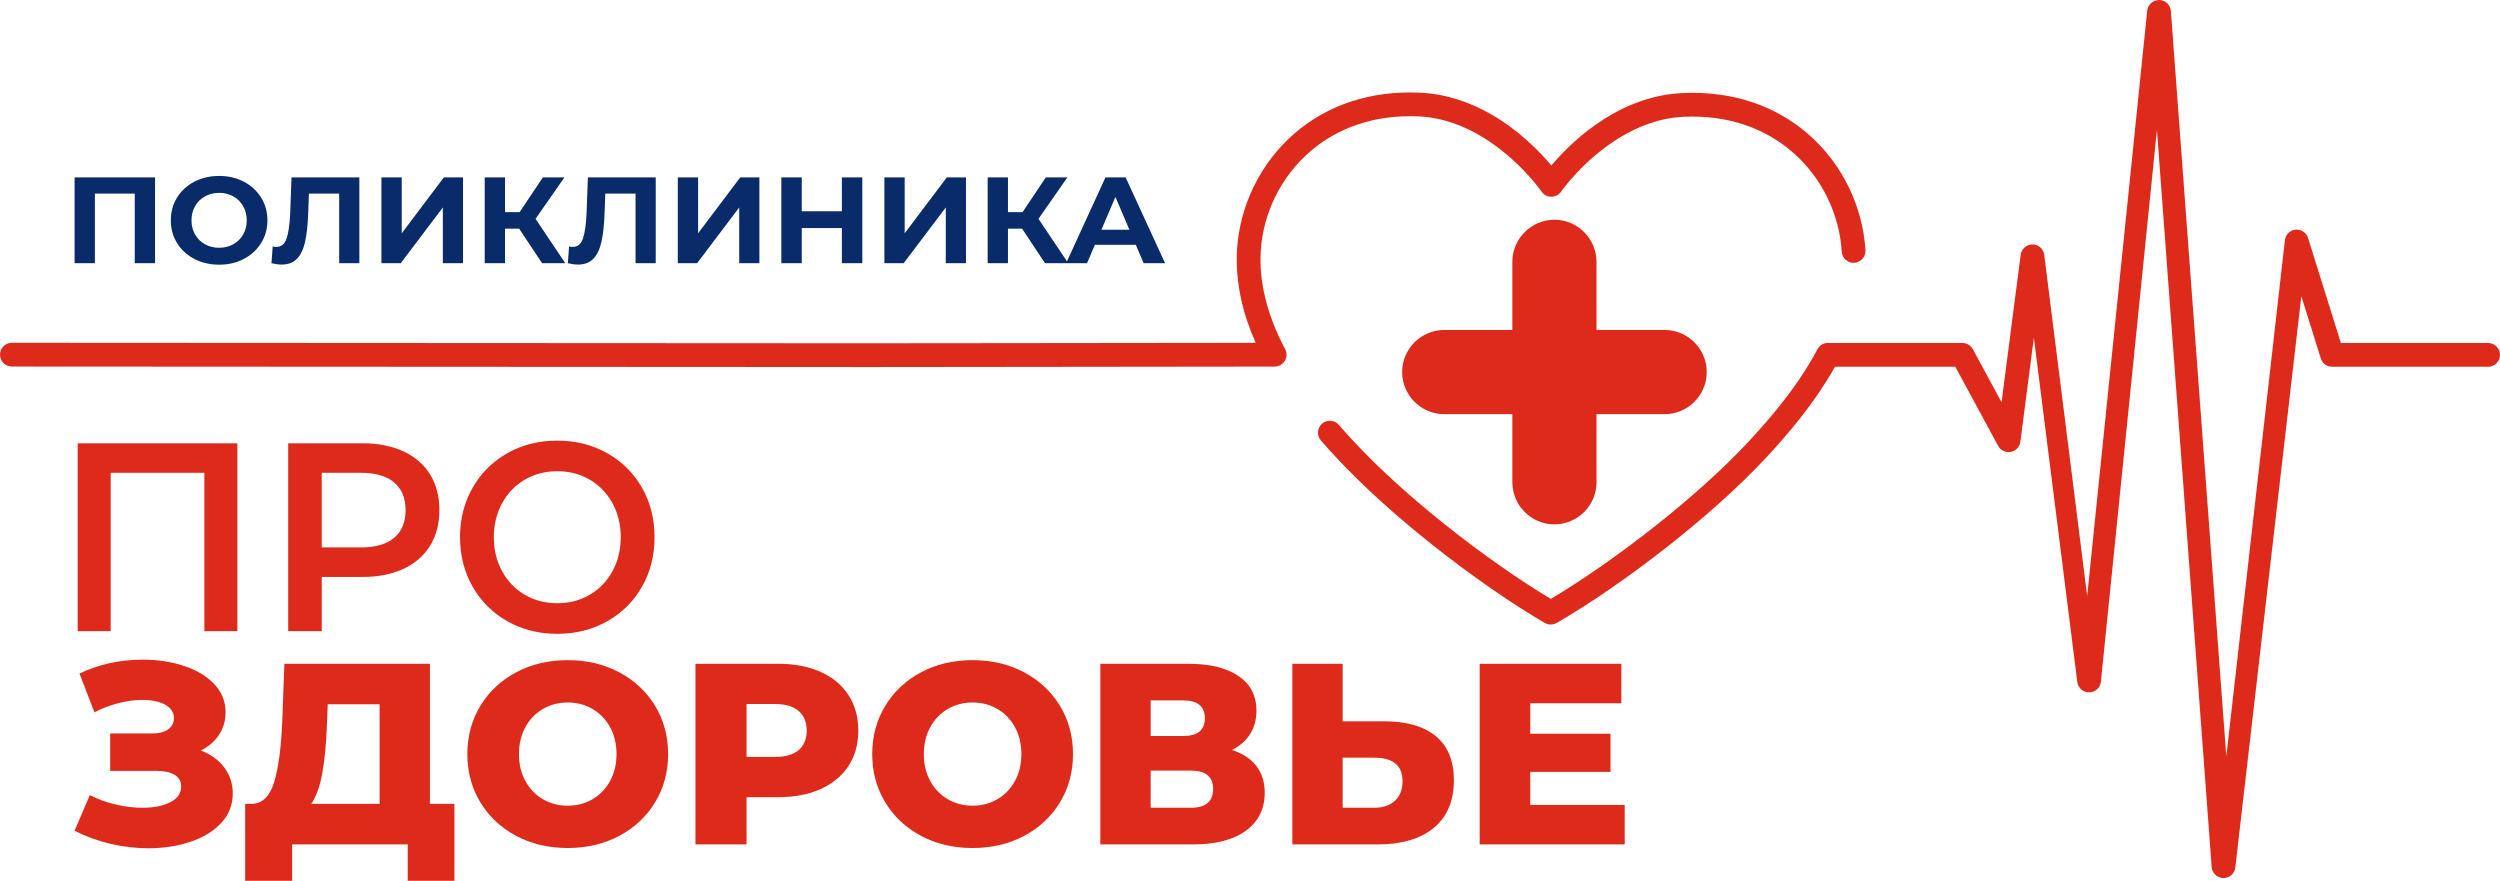
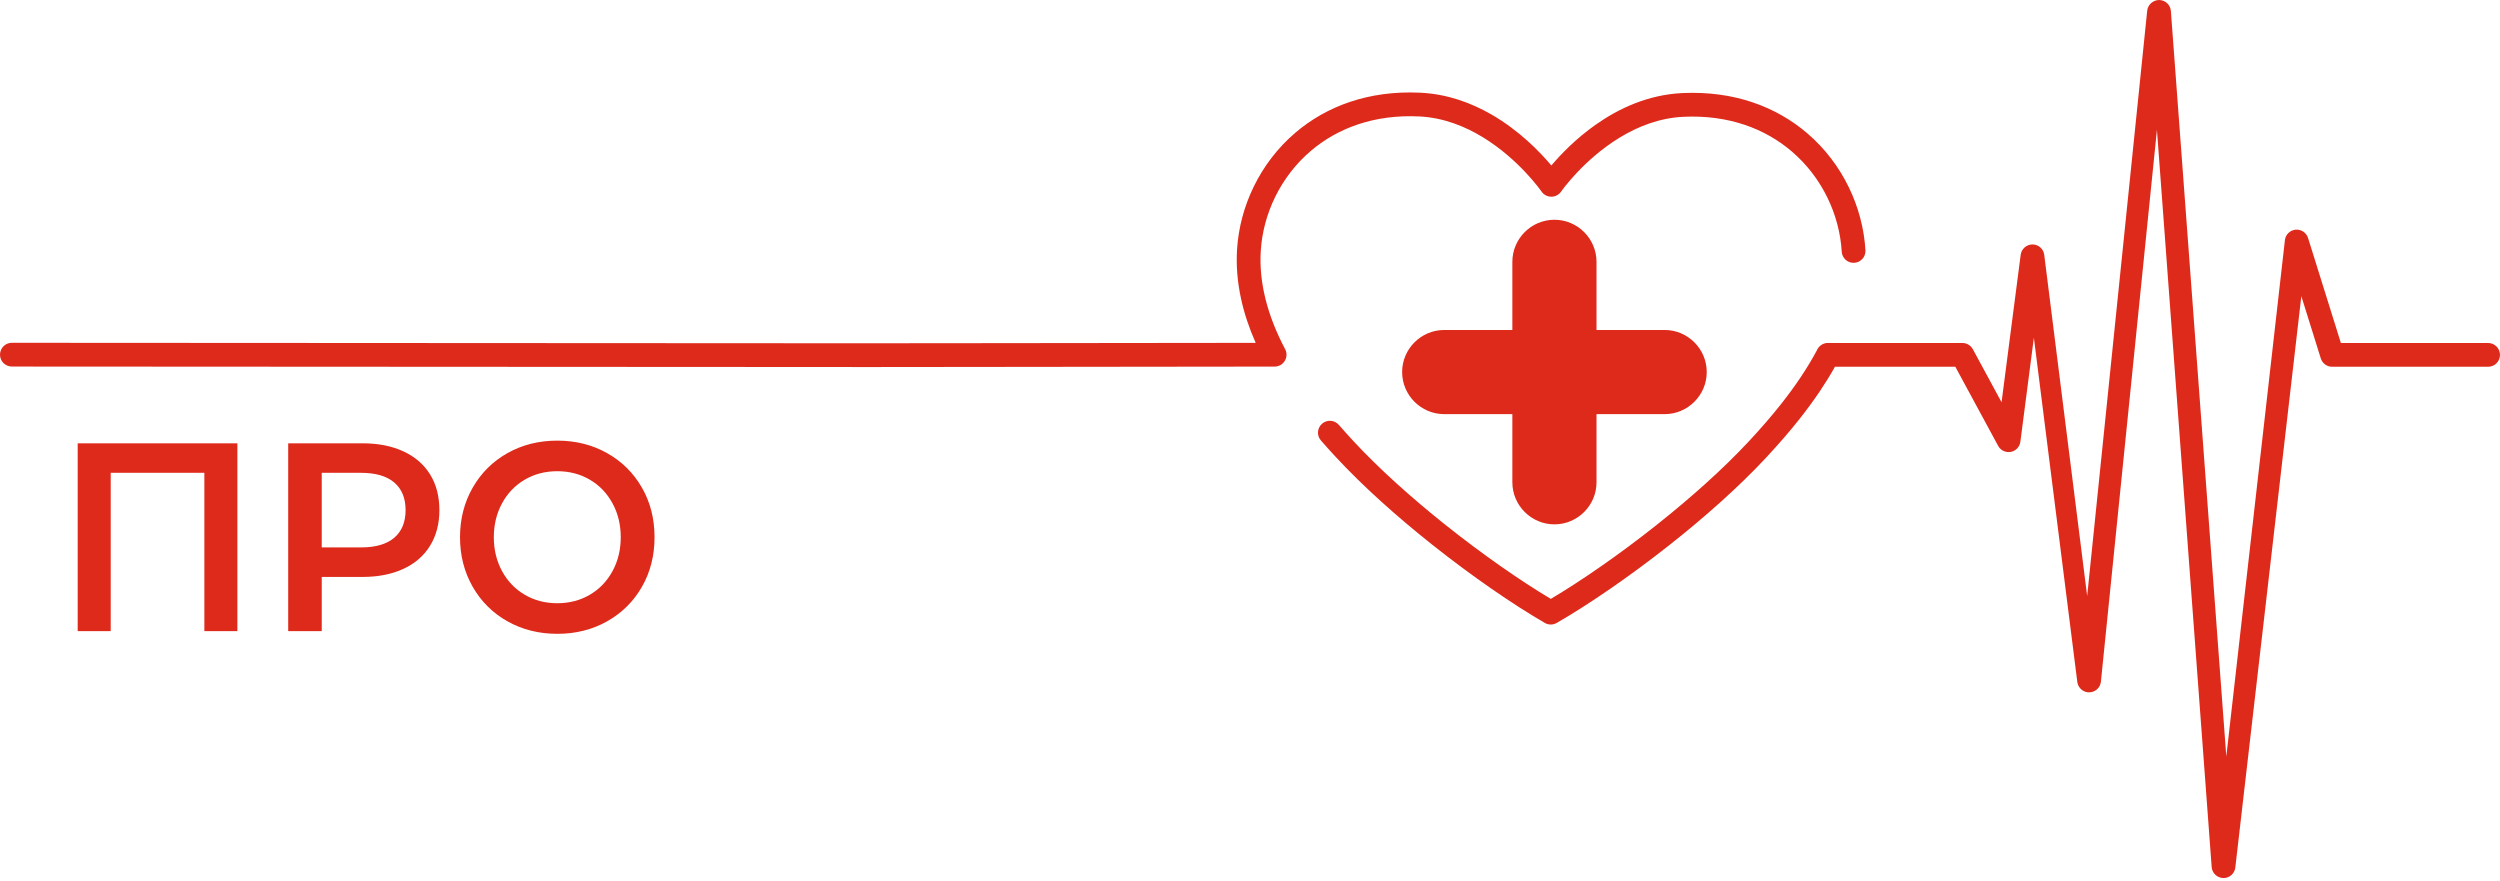
<svg xmlns="http://www.w3.org/2000/svg" xml:space="preserve" width="255.372mm" height="89.972mm" version="1.1" style="shape-rendering:geometricPrecision; text-rendering:geometricPrecision; image-rendering:optimizeQuality; fill-rule:evenodd; clip-rule:evenodd" viewBox="0 0 25548.79 9001.26">
  <defs>
    <style type="text/css"> .fil0 {fill:#092B6A;fill-rule:nonzero} .fil1 {fill:#DE2A1B;fill-rule:nonzero} .fil2 {fill:#DE2A1B;fill-rule:nonzero} </style>
  </defs>
  <g id="Слой_x0020_1">
    <g id="_105554284075904">
-       <path class="fil0" d="M1584.56 1813.12l0 876.88 -207.49 0 0 -711.52 -407.27 0 0 711.52 -207.5 0 0 -876.88 822.27 0zm654.72 891.91c-93.64,0 -178.07,-19.63 -253.25,-58.88 -75.17,-39.26 -134.03,-93.33 -176.56,-162.22 -42.54,-68.9 -63.8,-146.36 -63.8,-232.37 0,-86.02 21.26,-163.47 63.8,-232.37 42.53,-68.9 101.39,-122.98 176.56,-162.22 75.18,-39.25 159.61,-58.88 253.25,-58.88 93.66,0 177.87,19.63 252.61,58.88 74.75,39.25 133.61,93.32 176.57,162.22 42.96,68.9 64.43,146.36 64.43,232.37 0,86.02 -21.47,163.47 -64.43,232.37 -42.96,68.89 -101.82,122.97 -176.57,162.22 -74.74,39.25 -158.95,58.88 -252.61,58.88zm0 -172.88c53.27,0 101.39,-11.9 144.36,-35.7 42.96,-23.8 76.68,-57 101.17,-99.59 24.49,-42.59 36.74,-91.02 36.74,-145.31 0,-54.28 -12.25,-102.73 -36.74,-145.32 -24.48,-42.59 -58.21,-75.78 -101.17,-99.58 -42.97,-23.8 -91.08,-35.71 -144.36,-35.71 -53.26,0 -101.39,11.91 -144.34,35.71 -42.97,23.8 -76.69,57 -101.19,99.58 -24.49,42.59 -36.73,91.03 -36.73,145.32 0,54.28 12.24,102.72 36.73,145.31 24.49,42.6 58.22,75.79 101.19,99.59 42.95,23.8 91.07,35.7 144.34,35.7zm1433.18 -719.03l0 876.88 -206.21 0 0 -711.52 -309.32 0 -6.44 182.89c-4.3,124.43 -14.61,225.27 -30.93,302.52 -16.33,77.25 -43.61,136.54 -81.84,177.88 -38.24,41.34 -91.72,62.01 -160.46,62.01 -28.35,0 -62.73,-4.59 -103.11,-13.78l12.89 -171.62c11.17,3.34 23.63,5.01 37.38,5.01 49.84,0 84.63,-28.6 104.39,-85.81 19.77,-57.21 32.23,-146.78 37.39,-268.7l12.89 -355.76 693.39 0zm225.53 0l207.5 0 0 571.22 430.46 -571.22 195.91 0 0 876.88 -206.21 0 0 -569.97 -430.47 569.97 -197.19 0 0 -876.88zm1407.4 523.62l-144.36 0 0 353.26 -207.49 0 0 -876.88 207.49 0 0 354.51 149.51 0 237.15 -354.51 220.39 0 -295.15 423.4 304.17 453.47 -237.15 0 -234.56 -353.26zm1395.8 -523.62l0 876.88 -206.21 0 0 -711.52 -309.32 0 -6.44 182.89c-4.3,124.43 -14.61,225.27 -30.93,302.52 -16.33,77.25 -43.61,136.54 -81.84,177.88 -38.24,41.34 -91.72,62.01 -160.46,62.01 -28.35,0 -62.73,-4.59 -103.11,-13.78l12.89 -171.62c11.17,3.34 23.63,5.01 37.38,5.01 49.84,0 84.63,-28.6 104.39,-85.81 19.77,-57.21 32.23,-146.78 37.39,-268.7l12.89 -355.76 693.39 0zm225.53 0l207.5 0 0 571.22 430.45 -571.22 195.92 0 0 876.88 -206.21 0 0 -569.97 -430.47 569.97 -197.19 0 0 -876.88zm1885.55 0l0 876.88 -208.79 0 0 -359.52 -409.85 0 0 359.52 -208.79 0 0 -876.88 208.79 0 0 345.74 409.85 0 0 -345.74 208.79 0zm225.53 0l207.5 0 0 571.22 430.46 -571.22 195.91 0 0 876.88 -206.21 0 0 -569.97 -430.46 569.97 -197.2 0 0 -876.88zm1407.4 523.62l-144.35 0 0 353.26 -207.5 0 0 -876.88 207.5 0 0 354.51 149.51 0 237.14 -354.51 220.39 0 -295.14 423.4 304.16 453.47 -237.15 0 -234.56 -353.26zm1162.51 165.35l-418.87 0 -79.91 187.9 -213.94 0 402.11 -876.88 206.2 0 403.4 876.88 -219.1 0 -79.91 -187.9zm-65.73 -154.08l-143.05 -335.72 -143.06 335.72 286.12 0z" />
      <path class="fil1" d="M2425.9 4530.4l0 1919.48 -337.47 0 0 -1617.84 -957.03 0 0 1617.84 -337.47 0 0 -1919.48 1631.98 0zm1278.71 0c159.94,0 299.23,27.42 417.87,82.27 118.64,54.83 209.6,133.45 272.88,235.82 63.27,102.38 94.92,223.94 94.92,364.7 0,138.93 -31.65,260.04 -94.92,363.32 -63.28,103.29 -154.24,182.35 -272.88,237.2 -118.64,54.84 -257.93,82.26 -417.87,82.26l-416.57 0 0 553.91 -342.74 0 0 -1919.48 759.31 0zm-15.83 1063.94c149.41,0 262.77,-32.9 340.1,-98.71 77.34,-65.81 116.01,-159.96 116.01,-282.44 0,-122.49 -38.67,-216.63 -116.01,-282.44 -77.33,-65.81 -190.7,-98.71 -340.1,-98.71l-400.74 0 0 762.3 400.74 0zm2006.38 882.96c-188.07,0 -357.69,-42.5 -508.85,-127.51 -151.15,-85.01 -269.79,-202.92 -355.92,-353.73 -86.12,-150.82 -129.19,-319.46 -129.19,-505.92 0,-186.46 43.07,-355.11 129.19,-505.92 86.13,-150.82 204.77,-268.73 355.92,-353.74 151.16,-85 320.77,-127.51 508.85,-127.51 188.06,0 357.68,42.51 508.84,127.51 151.16,85.01 269.8,202.46 355.92,352.36 86.13,149.91 129.2,319 129.2,507.3 0,188.29 -43.07,357.38 -129.2,507.29 -86.12,149.9 -204.76,267.35 -355.92,352.36 -151.16,85.01 -320.77,127.51 -508.84,127.51zm0 -312.6c123.03,0 233.77,-28.79 332.2,-86.38 98.41,-57.59 175.76,-138.01 232,-241.3 56.25,-103.29 84.37,-218.92 84.37,-346.88 0,-127.97 -28.12,-243.6 -84.37,-346.88 -56.25,-103.29 -133.59,-183.72 -232,-241.31 -98.43,-57.59 -209.17,-86.38 -332.2,-86.38 -123.04,0 -233.78,28.79 -332.2,86.38 -98.43,57.59 -175.77,138.02 -232.01,241.31 -56.25,103.28 -84.37,218.91 -84.37,346.88 0,127.96 28.12,243.59 84.37,346.88 56.25,103.29 133.58,183.71 232.01,241.3 98.42,57.59 209.16,86.38 332.2,86.38z" />
-       <path class="fil1" d="M2051.86 7669.49c101.97,38.68 181.96,96.7 239.98,174.06 58.02,77.35 87.03,166.14 87.03,266.35 0,114.28 -38.68,213.62 -116.03,298 -77.36,84.39 -181.97,149 -313.83,193.83 -131.85,44.83 -276.9,67.25 -435.13,67.25 -124.83,0 -251.85,-14.95 -381.07,-44.83 -129.22,-29.89 -252.73,-74.72 -370.53,-134.5l155.6 -363.92c82.63,42.19 170.98,74.27 265.03,96.25 94.06,21.98 185.04,32.96 272.95,32.96 116.03,0 210.97,-18.9 284.81,-56.7 73.84,-37.81 110.76,-90.98 110.76,-159.55 0,-54.5 -22.85,-94.93 -68.56,-121.3 -45.71,-26.37 -107.25,-39.56 -184.6,-39.56l-472.05 0 0 -382.39 429.85 0c70.33,0 124.83,-14.07 163.5,-42.2 38.69,-28.12 58.03,-65.93 58.03,-113.39 0,-59.78 -29.89,-105.93 -89.67,-138.45 -59.78,-32.52 -137.13,-48.79 -232.06,-48.79 -77.36,0 -159.11,10.98 -245.26,32.96 -86.15,21.98 -167.9,53.18 -245.26,93.62l-152.95 -395.58c196.91,-94.93 413.16,-142.4 648.74,-142.4 151.2,0 291.4,21.54 420.63,64.61 129.22,43.07 232.06,105.05 308.55,185.92 76.47,80.87 114.71,176.69 114.71,287.45 0,86.15 -22.41,163.06 -67.25,230.75 -44.83,67.68 -106.8,120.86 -185.91,159.54zm2592.34 545.9l0 785.87 -477.34 0 0 -371.84 -1181.45 0 0 371.84 -479.96 0 0 -785.87 65.93 0c109,-1.76 185.91,-76.47 230.74,-224.16 44.84,-147.68 72.52,-360.41 83.08,-638.19l21.09 -569.64 1487.37 0 0 1431.99 250.53 0zm-1302.77 -817.52c-7.03,196.91 -22.85,363.92 -47.47,501.06 -24.61,137.13 -62.41,242.62 -113.39,316.46l698.85 0 0 -1017.95 -530.07 0 -7.91 200.43zm2460.49 1268.47c-195.16,0 -370.53,-41.31 -526.12,-123.95 -155.6,-82.63 -277.79,-196.91 -366.57,-342.82 -88.79,-145.93 -133.18,-310.31 -133.18,-493.15 0,-182.84 44.39,-347.23 133.18,-493.15 88.78,-145.93 210.97,-260.2 366.57,-342.83 155.59,-82.63 330.96,-123.95 526.12,-123.95 195.15,0 370.52,41.32 526.11,123.95 155.6,82.64 277.79,196.91 366.57,342.83 88.79,145.93 133.18,310.31 133.18,493.15 0,182.84 -44.39,347.23 -133.18,493.15 -88.78,145.92 -210.97,260.2 -366.57,342.82 -155.59,82.64 -330.96,123.95 -526.11,123.95zm0 -432.5c93.17,0 177.56,-21.97 253.16,-65.93 75.59,-43.95 135.37,-105.93 179.33,-185.91 43.95,-80 65.93,-171.86 65.93,-275.58 0,-103.73 -21.98,-195.59 -65.93,-275.58 -43.96,-80 -103.74,-141.97 -179.33,-185.92 -75.6,-43.95 -159.99,-65.93 -253.16,-65.93 -93.18,0 -177.57,21.98 -253.17,65.93 -75.59,43.95 -135.37,105.93 -179.33,185.92 -43.95,80 -65.92,171.86 -65.92,275.58 0,103.73 21.97,195.59 65.92,275.58 43.96,79.99 103.74,141.96 179.33,185.91 75.6,43.96 159.99,65.93 253.17,65.93zm2149.29 -1450.44c167.03,0 312.07,27.69 435.14,83.08 123.07,55.38 218.01,134.49 284.81,237.35 66.81,102.85 100.22,223.71 100.22,362.6 0,138.89 -33.41,259.33 -100.22,361.29 -66.8,101.98 -161.74,180.65 -284.81,236.03 -123.07,55.39 -268.11,83.08 -435.14,83.08l-321.74 0 0 482.6 -522.16 0 0 -1846.02 843.89 0zm-31.64 952.02c107.25,0 188.11,-23.29 242.62,-69.88 54.5,-46.59 81.76,-112.96 81.76,-199.11 0,-86.15 -27.25,-152.95 -81.76,-200.42 -54.5,-47.47 -135.37,-71.2 -242.62,-71.2l-290.09 0 0 540.61 290.09 0zm2020.08 930.92c-195.16,0 -370.53,-41.31 -526.12,-123.95 -155.6,-82.63 -277.79,-196.91 -366.57,-342.82 -88.79,-145.93 -133.18,-310.31 -133.18,-493.15 0,-182.84 44.39,-347.23 133.18,-493.15 88.78,-145.93 210.97,-260.2 366.57,-342.83 155.59,-82.63 330.96,-123.95 526.12,-123.95 195.15,0 370.52,41.32 526.11,123.95 155.6,82.64 277.79,196.91 366.57,342.83 88.79,145.93 133.18,310.31 133.18,493.15 0,182.84 -44.39,347.23 -133.18,493.15 -88.78,145.92 -210.97,260.2 -366.57,342.82 -155.59,82.64 -330.96,123.95 -526.11,123.95zm0 -432.5c93.17,0 177.56,-21.97 253.16,-65.93 75.59,-43.95 135.37,-105.93 179.33,-185.91 43.95,-80 65.93,-171.86 65.93,-275.58 0,-103.73 -21.98,-195.59 -65.93,-275.58 -43.96,-80 -103.74,-141.97 -179.33,-185.92 -75.6,-43.95 -159.99,-65.93 -253.16,-65.93 -93.18,0 -177.57,21.98 -253.17,65.93 -75.59,43.95 -135.37,105.93 -179.33,185.92 -43.95,80 -65.92,171.86 -65.92,275.58 0,103.73 21.97,195.59 65.92,275.58 43.96,79.99 103.74,141.96 179.33,185.91 75.6,43.96 159.99,65.93 253.17,65.93zm2650.36 -569.63c109,35.17 192.08,89.66 249.21,163.5 57.14,73.84 85.71,165.26 85.71,274.26 0,163.5 -63.74,292.29 -191.2,386.35 -127.47,94.05 -308.11,141.08 -541.93,141.08l-946.75 0 0 -1846.02 896.63 0c221.52,0 393.38,41.76 515.57,125.27 122.19,83.52 183.28,201.75 183.28,354.7 0,89.67 -21.54,168.79 -64.62,237.35 -43.07,68.57 -105.05,123.07 -185.91,163.5zm-830.72 -142.4l332.29 0c147.68,0 221.52,-60.66 221.52,-181.96 0,-121.31 -73.84,-181.97 -221.52,-181.97l-332.29 0 0 363.93zm411.41 733.13c151.2,0 226.79,-64.17 226.79,-192.52 0,-124.83 -75.59,-187.23 -226.79,-187.23l-411.41 0 0 379.75 411.41 0zm1977.87 -883.45c226.8,0 401.73,50.54 524.8,151.64 123.08,101.09 184.6,250.96 184.6,449.63 0,212.74 -68.56,375.36 -205.69,487.88 -137.14,112.52 -327.89,168.78 -572.27,168.78l-872.9 0 0 -1846.02 514.24 0 0 588.1 427.22 0zm-102.85 883.45c87.91,0 157.79,-23.73 209.65,-71.2 51.86,-47.47 77.8,-114.28 77.8,-200.43 0,-159.98 -95.81,-239.98 -287.45,-239.98l-324.38 0 0 511.61 324.38 0zm2558.05 -29l0 403.48 -1482.09 0 0 -1846.02 1447.8 0 0 403.49 -930.92 0 0 311.18 820.16 0 0 390.31 -820.16 0 0 337.56 965.21 0z" />
      <path class="fil2" d="M22722.58 8973.04l-2.2 -0.04c-31.06,-0.76 -59.26,-13.12 -80.28,-32.94 -21.15,-19.95 -35.21,-47.43 -37.8,-78.3l-559.44 -7534.9 -572.81 5641.49c-3.6,30.02 -17.97,56.45 -38.96,75.52 -20.58,18.7 -47.68,30.34 -77.39,31.39 -29.73,1.86 -58.67,-8.73 -81.1,-27.31 -21.89,-18.15 -38.01,-44.31 -42.93,-74.21l-444.45 -3522.65 -137.91 1063.07c-3.38,26.16 -14.96,49.69 -32.08,67.85 -17.26,18.28 -40.17,31.2 -66.01,36.03l-0.16 0c-25.71,4.75 -51.65,0.93 -74.29,-9.88l-0.06 0.13c-22.59,-10.78 -41.92,-28.64 -54.51,-51.9l-437.63 -808.36 -1230.16 0c-46.21,82.68 -97.46,165.81 -154.27,250.27 -61.28,91.1 -129.2,183.77 -204.38,279.02l0.1 0.08c-49.24,62.44 -102.21,126.47 -159.63,193 -56.91,65.92 -117.36,133.27 -182.12,202.91 -280.28,301.47 -632.41,613.31 -990.27,895.94 -409.8,323.67 -827.35,609.13 -1153.11,796.87 -18.78,10.83 -39.74,16.23 -60.63,16.22 -21.09,-0.01 -42.13,-5.46 -60.8,-16.29 -325.32,-188.64 -742.15,-475.21 -1151.07,-799.95 -356.43,-283.07 -707.54,-595.75 -987.62,-898.67 -28.99,-31.32 -54.16,-58.79 -74.18,-81.03 -22.66,-25.18 -47.62,-53.34 -75.22,-85.03l-0.17 0c-21.98,-25.23 -31.65,-57.02 -29.54,-88 2.13,-30.95 16.08,-61.15 41.34,-83.21l0 -0.17c25.24,-21.98 57.05,-31.63 88.01,-29.52 30.97,2.11 61.19,16.07 83.22,41.31 21.99,25.23 46.51,52.82 72.96,82.23 29.04,32.28 52.57,58.12 71.61,78.71 265.61,287.22 598.84,584.88 939.21,856.53 380.67,303.81 769.66,574.41 1082.57,761.09 313.11,-185.7 702.72,-455.28 1084.44,-758.25 340.81,-270.49 674.78,-567.27 941.46,-854.09 63.16,-67.93 121.54,-132.95 175.87,-195.88 55.14,-63.86 105.95,-125.27 153.13,-185.05 74.79,-94.73 142.31,-187.36 203.37,-279.12 60.35,-90.67 113.71,-179.5 160.83,-267.66 2.28,-5.55 4.99,-10.92 8.05,-16.05 3.53,-5.89 7.54,-11.5 11.98,-16.67 13.56,-15.84 30.6,-27.56 49.16,-34.74 17.51,-6.77 36.45,-9.47 55.1,-7.8l1363.03 0c22.13,0 43.54,6.18 62.16,17.27 18.53,11.16 34.12,27.05 44.66,46.52l293.32 541.86 195.45 -1506.84c3.87,-29.78 18.4,-55.94 39.47,-74.79 20.91,-18.71 48.31,-30.2 78.17,-30.9 30.29,-1.02 58.38,9.5 80.16,27.65 21.88,18.24 37.39,44.23 42.32,73.98l439.37 3491.91 613.7 -5984.65c3.63,-30.71 19.01,-57.29 40.76,-76.25 22.15,-19.33 51.19,-30.83 81.24,-30.76l0.66 0c31.14,0.55 59.58,12.87 80.85,32.78l0.17 0c21.28,19.95 35.43,47.48 37.98,78.5l566.51 7619.48 599.2 -5278.93c3.78,-28.21 17.14,-53.23 36.6,-71.77 19.53,-18.59 45.2,-30.72 73.54,-33.11l0.01 0.14c28.08,-2.5 55.35,5.11 77.65,20.09 22.41,15.05 39.95,37.53 48.42,64.62l335.45 1073.22 1504.68 0c33.42,0 63.75,13.63 85.74,35.6l0.16 0.16c21.98,22 35.59,52.33 35.59,85.76 0,33.38 -13.64,63.75 -35.68,85.81l0.08 0.08c-21.98,21.98 -52.35,35.59 -85.89,35.59l-1593.94 0c-26.44,0 -51.47,-8.65 -71.89,-23.66 -20.4,-14.98 -36.13,-36.33 -44.03,-61.66l-198.87 -636.34 -674.91 5841.54c-4.06,30.12 -18.95,56.41 -40.39,75.14 -21.57,18.88 -49.64,30.17 -79.86,30.17l-0.83 -0.17zm-6837.01 -6727.26l0.01 0c236.55,0 430.07,193.53 430.07,430.07l0 696.35 696.36 0c236.55,0 430.07,193.53 430.07,430.07l0 0.01c0,236.55 -193.53,430.07 -430.07,430.07l-696.36 0 0 696.37c0,236.55 -193.53,430.07 -430.07,430.07l-0.01 0c-236.55,0 -430.07,-193.53 -430.07,-430.07l0 -696.37 -696.36 0c-236.55,0 -430.07,-193.53 -430.07,-430.07l0 -0.01c0,-236.55 193.53,-430.07 430.07,-430.07l696.36 0 0 -696.35c0,-236.55 193.53,-430.07 430.07,-430.07zm-15764.29 1500.17c-33.57,-0.04 -63.95,-13.66 -85.9,-35.64 -21.87,-21.91 -35.41,-52.23 -35.38,-85.73 0.03,-33.52 13.64,-63.85 35.54,-85.78l-0.08 -0.08c21.98,-21.98 52.36,-35.58 85.87,-35.58l0.03 0.17c4938.78,1.86 6830.94,3.53 7778.46,4.35 402.07,0.34 634.08,0.56 856.57,0.56 303.43,0 589.26,-0.35 1264.84,-1.16 573.34,-0.7 1427.42,-1.76 2811.21,-3.2 -68.08,-153.59 -118.34,-305.61 -150.54,-455.38 -36.49,-169.67 -49.81,-336.47 -39.75,-499.41 27.08,-438.79 233.09,-883.39 595.91,-1192.84 314.21,-268.01 745.55,-434.75 1279.39,-408.69 273.92,13.58 516.51,103.24 720.79,220.43 288.18,165.34 500.33,385.71 615.97,523.33 92.87,-109.9 247.63,-272.59 453.49,-417.41 233.95,-164.58 534.03,-306.31 885.18,-322.76 533.16,-24.88 964.04,143.02 1277.69,411.96 362.1,310.49 567.43,755.63 593.39,1194.36l0.17 2.48c1.2,32.58 -10.48,62.73 -30.57,85.36l-0.08 -0.07c-20.6,23.17 -49.94,38.5 -83.2,40.55l-2.75 0.19c-32.72,1.33 -62.9,-10.37 -85.5,-30.51 -22.98,-20.51 -38.21,-49.81 -40.36,-83.04l-0.04 -0.63c-22.28,-376.46 -199.31,-758.57 -511.55,-1025 -270.68,-230.94 -643.5,-374.99 -1105.97,-353.15l-0.16 0c-246.3,11.53 -467.03,99.91 -651.85,212.61 -369.81,225.48 -594.91,546.71 -598.24,551.54 -11.31,16.43 -26.3,29.56 -43.41,38.55l-0.17 0c-17.33,9.09 -36.66,14.06 -56.35,14.06l-0.11 -0.17c-20.11,-0.04 -39.5,-4.96 -56.56,-13.98 -17.2,-9.08 -32.25,-22.3 -43.53,-38.82 -6.13,-8.88 -229.85,-328.03 -596.59,-553 -184.56,-113.21 -405.14,-202.22 -651.46,-214.42 -463.3,-22.68 -836.59,120.36 -1107.72,350.5 -312.78,265.47 -490.25,646.88 -513.47,1023.28 -9.77,158.18 6.18,321.55 47.55,488.88 41.56,168.12 108.83,340.4 201.49,515.64 9.89,18.66 14.53,39.38 13.97,60.02 -0.58,20.62 -6.37,41.04 -17.24,59.11 -10.99,18.3 -26.35,33.01 -44.21,43.13 -17.88,10.11 -38.42,15.7 -59.76,15.73 -1403.02,1.5 -2278.83,2.61 -2872.57,3.34 -816.9,1.02 -1158.12,1.44 -1353.73,1.44l0 -0.17c-241.1,0 -494.57,-0.23 -934.3,-0.6 -987.07,-0.83 -2912.79,-2.49 -7744.41,-4.35z" />
    </g>
  </g>
</svg>